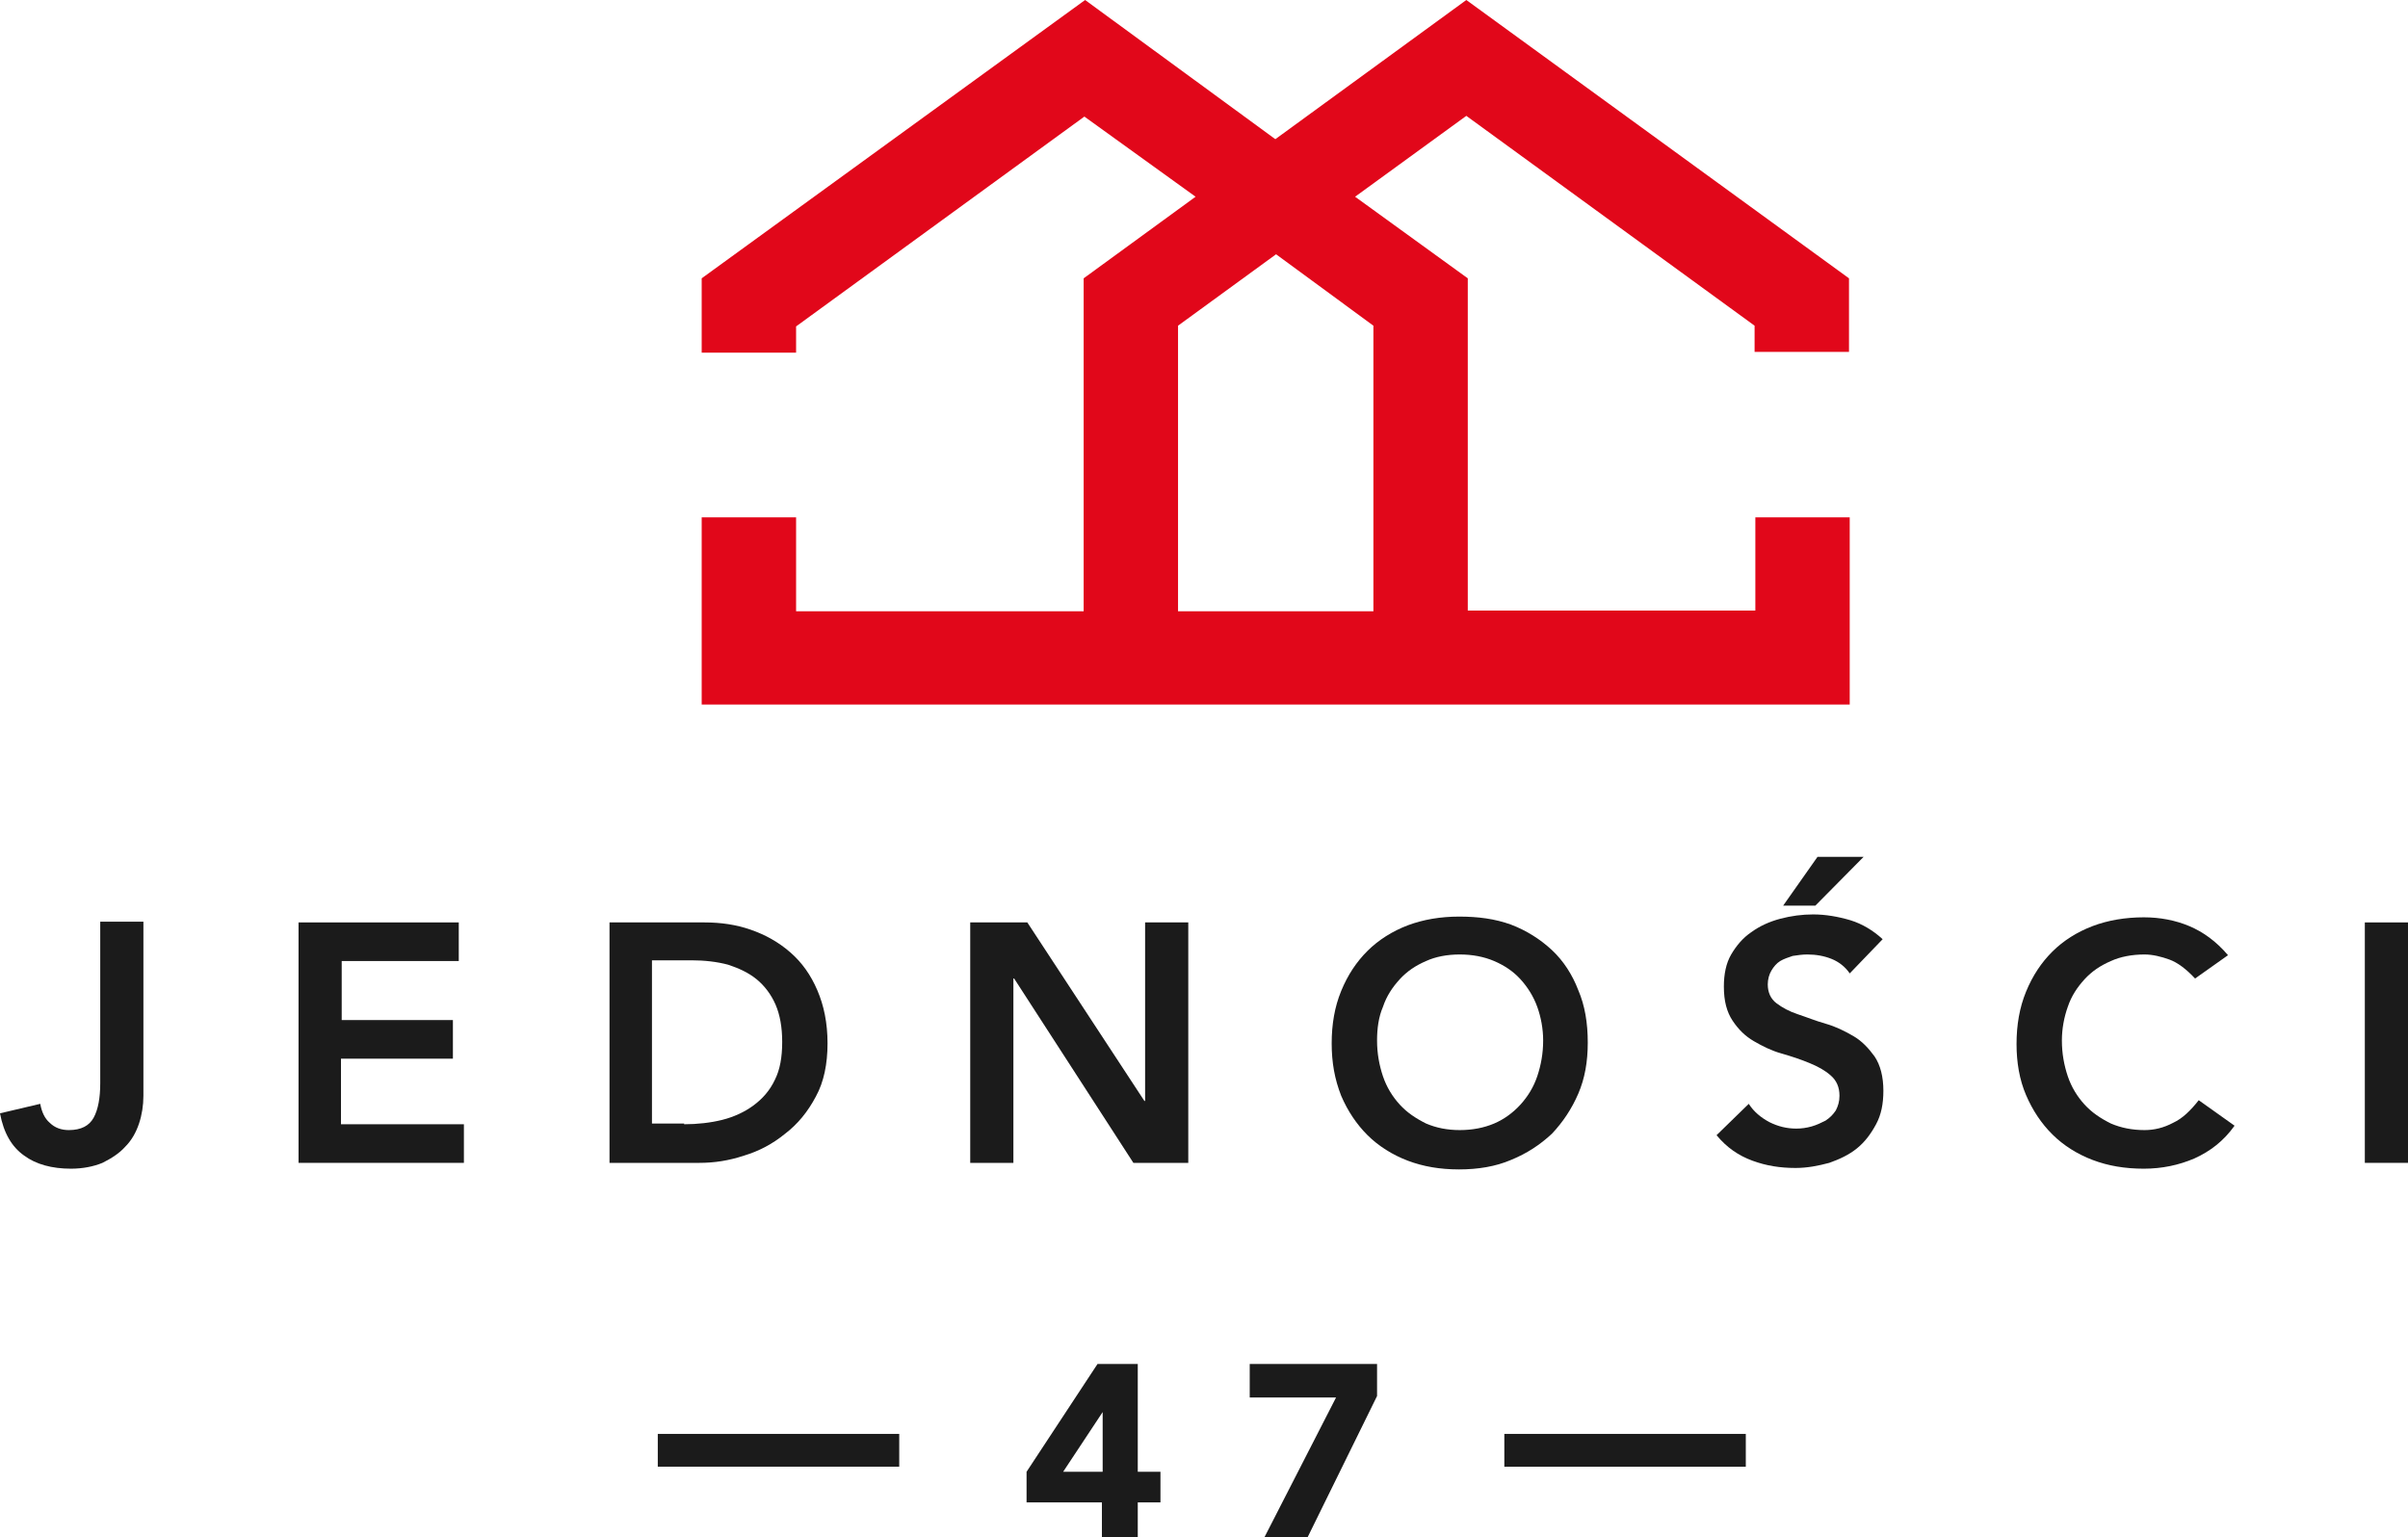
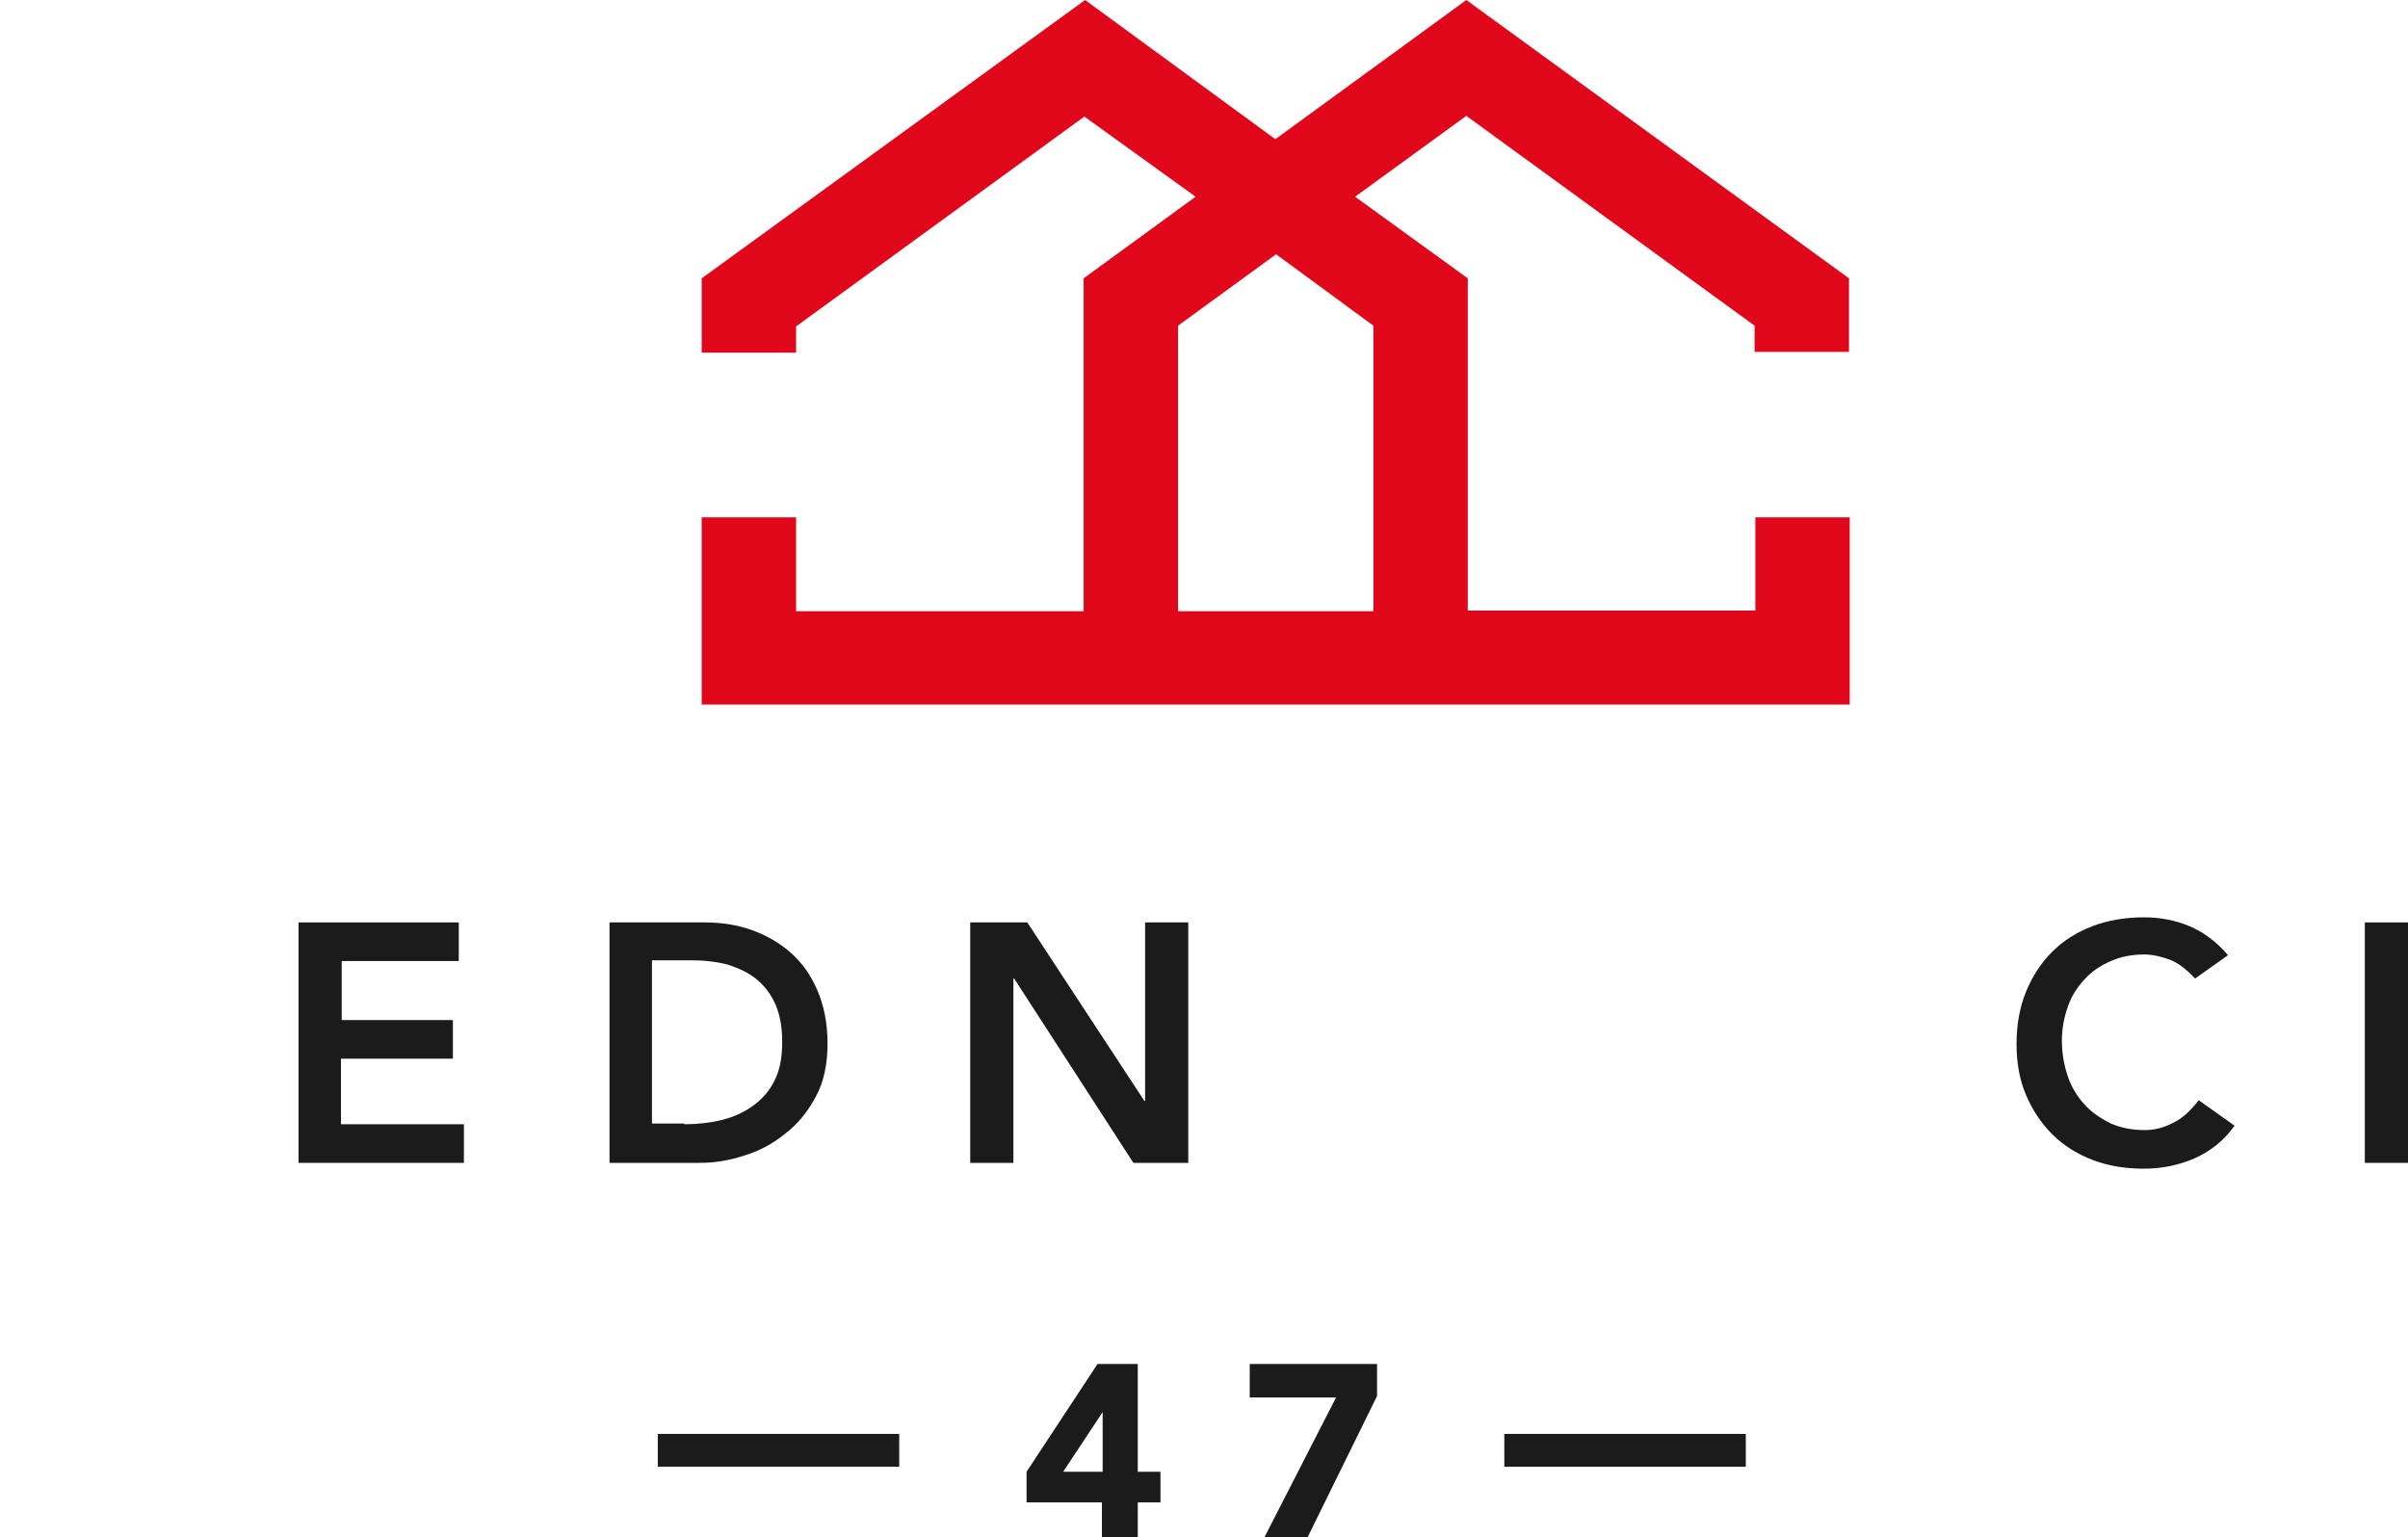
<svg xmlns="http://www.w3.org/2000/svg" width="83" height="53" viewBox="0 0 83 53" fill="none">
  <g clip-path="url(#clip0_523_2264)">
-     <path d="M4.943 37.778C4.943 38.105 4.893 38.431 4.792 38.733C4.691 39.034 4.54 39.31 4.313 39.536C4.111 39.763 3.833 39.938 3.531 40.089C3.228 40.215 2.85 40.29 2.446 40.29C1.791 40.29 1.236 40.139 0.832 39.838C0.404 39.536 0.126 39.059 0 38.381L1.387 38.054C1.438 38.331 1.538 38.557 1.715 38.708C1.892 38.883 2.119 38.959 2.371 38.959C2.799 38.959 3.077 38.808 3.228 38.532C3.38 38.255 3.455 37.853 3.455 37.351V31.775H4.943V37.778Z" fill="#1B1B1B" />
    <path d="M10.29 31.8H15.813V33.131H11.778V35.166H15.611V36.497H11.753V38.758H15.99V40.089H10.29V31.8Z" fill="#1B1B1B" />
    <path d="M21.009 31.8H24.287C24.842 31.8 25.372 31.875 25.876 32.051C26.381 32.227 26.835 32.478 27.238 32.83C27.642 33.181 27.944 33.608 28.171 34.136C28.398 34.663 28.524 35.266 28.524 35.97C28.524 36.673 28.398 37.301 28.121 37.803C27.843 38.331 27.49 38.758 27.062 39.084C26.633 39.436 26.154 39.687 25.649 39.838C25.12 40.014 24.615 40.089 24.111 40.089H21.009V31.8ZM23.581 38.758C24.035 38.758 24.489 38.708 24.893 38.607C25.296 38.507 25.674 38.331 25.977 38.105C26.28 37.879 26.532 37.602 26.709 37.225C26.885 36.874 26.961 36.447 26.961 35.919C26.961 35.417 26.885 34.99 26.734 34.638C26.582 34.287 26.355 33.985 26.078 33.759C25.801 33.533 25.473 33.382 25.095 33.257C24.716 33.156 24.287 33.106 23.834 33.106H22.472V38.733H23.581V38.758Z" fill="#1B1B1B" />
    <path d="M33.442 31.8H35.41L39.445 37.954H39.47V31.8H40.958V40.089H39.066L34.956 33.734H34.93V40.089H33.442V31.8Z" fill="#1B1B1B" />
-     <path d="M45.901 35.97C45.901 35.316 46.002 34.714 46.229 34.161C46.456 33.608 46.759 33.156 47.137 32.78C47.516 32.403 47.995 32.101 48.524 31.9C49.054 31.7 49.659 31.599 50.29 31.599C50.945 31.599 51.526 31.674 52.08 31.875C52.61 32.076 53.089 32.378 53.493 32.754C53.896 33.131 54.199 33.608 54.401 34.136C54.628 34.663 54.728 35.266 54.728 35.944C54.728 36.598 54.628 37.175 54.401 37.703C54.174 38.23 53.871 38.682 53.493 39.084C53.089 39.461 52.635 39.763 52.08 39.989C51.551 40.215 50.945 40.315 50.29 40.315C49.634 40.315 49.054 40.215 48.524 40.014C47.995 39.813 47.516 39.511 47.137 39.135C46.759 38.758 46.456 38.306 46.229 37.778C46.002 37.2 45.901 36.623 45.901 35.97ZM47.465 35.869C47.465 36.321 47.541 36.723 47.667 37.1C47.793 37.477 47.995 37.803 48.247 38.08C48.499 38.356 48.802 38.557 49.155 38.733C49.508 38.883 49.886 38.959 50.315 38.959C50.744 38.959 51.147 38.883 51.5 38.733C51.853 38.582 52.156 38.356 52.408 38.08C52.66 37.803 52.862 37.477 52.988 37.1C53.114 36.723 53.19 36.321 53.19 35.869C53.19 35.467 53.114 35.065 52.988 34.714C52.862 34.362 52.66 34.035 52.408 33.759C52.156 33.483 51.853 33.282 51.5 33.131C51.147 32.98 50.744 32.905 50.315 32.905C49.886 32.905 49.483 32.98 49.155 33.131C48.802 33.282 48.499 33.483 48.247 33.759C47.995 34.035 47.793 34.337 47.667 34.714C47.516 35.065 47.465 35.467 47.465 35.869Z" fill="#1B1B1B" />
-     <path d="M63.757 33.558C63.606 33.332 63.379 33.156 63.127 33.056C62.874 32.955 62.597 32.905 62.294 32.905C62.118 32.905 61.966 32.93 61.79 32.955C61.639 33.006 61.487 33.056 61.361 33.131C61.235 33.207 61.134 33.332 61.059 33.458C60.983 33.583 60.932 33.759 60.932 33.935C60.932 34.211 61.033 34.437 61.235 34.588C61.437 34.739 61.664 34.864 61.966 34.965C62.269 35.065 62.572 35.191 62.925 35.291C63.278 35.392 63.581 35.543 63.883 35.718C64.186 35.894 64.413 36.145 64.615 36.422C64.816 36.723 64.917 37.125 64.917 37.602C64.917 38.054 64.842 38.431 64.665 38.758C64.489 39.084 64.287 39.361 64.009 39.587C63.732 39.813 63.404 39.964 63.051 40.089C62.673 40.19 62.294 40.265 61.891 40.265C61.361 40.265 60.882 40.19 60.403 40.014C59.924 39.838 59.52 39.562 59.167 39.135L60.277 38.054C60.453 38.331 60.705 38.532 60.983 38.682C61.285 38.833 61.588 38.908 61.916 38.908C62.093 38.908 62.269 38.883 62.446 38.833C62.622 38.783 62.773 38.708 62.925 38.632C63.076 38.532 63.177 38.431 63.278 38.281C63.354 38.13 63.404 37.979 63.404 37.778C63.404 37.477 63.303 37.251 63.101 37.075C62.9 36.899 62.673 36.773 62.37 36.648C62.067 36.522 61.765 36.422 61.412 36.321C61.059 36.221 60.756 36.07 60.453 35.894C60.151 35.718 59.924 35.492 59.722 35.191C59.52 34.889 59.419 34.513 59.419 34.01C59.419 33.583 59.495 33.207 59.671 32.905C59.848 32.604 60.075 32.328 60.378 32.127C60.655 31.926 60.983 31.775 61.361 31.674C61.739 31.574 62.118 31.524 62.496 31.524C62.925 31.524 63.354 31.599 63.782 31.725C64.186 31.85 64.564 32.076 64.892 32.378L63.757 33.558ZM62.647 29.539H64.236L62.572 31.222H61.462L62.647 29.539Z" fill="#1B1B1B" />
    <path d="M75.661 33.734C75.358 33.408 75.055 33.181 74.778 33.081C74.501 32.98 74.198 32.905 73.92 32.905C73.492 32.905 73.088 32.98 72.76 33.131C72.407 33.282 72.105 33.483 71.852 33.759C71.6 34.035 71.398 34.337 71.272 34.714C71.146 35.065 71.07 35.467 71.07 35.869C71.07 36.321 71.146 36.723 71.272 37.1C71.398 37.477 71.6 37.803 71.852 38.08C72.105 38.356 72.407 38.557 72.76 38.733C73.113 38.883 73.492 38.959 73.92 38.959C74.248 38.959 74.576 38.883 74.904 38.708C75.232 38.557 75.509 38.281 75.787 37.929L77.022 38.808C76.644 39.336 76.19 39.687 75.635 39.938C75.106 40.164 74.526 40.29 73.895 40.29C73.239 40.29 72.659 40.19 72.13 39.989C71.6 39.788 71.121 39.486 70.743 39.109C70.364 38.733 70.062 38.281 69.835 37.753C69.608 37.226 69.507 36.623 69.507 35.995C69.507 35.342 69.608 34.739 69.835 34.186C70.062 33.634 70.364 33.181 70.743 32.805C71.121 32.428 71.6 32.127 72.13 31.926C72.659 31.725 73.265 31.624 73.895 31.624C74.45 31.624 74.98 31.725 75.459 31.926C75.938 32.127 76.392 32.453 76.796 32.93L75.661 33.734Z" fill="#1B1B1B" />
    <path d="M81.512 31.8H83V40.089H81.512V31.8Z" fill="#1B1B1B" />
    <path d="M30.995 49.433V50.563H22.673V49.433H30.995Z" fill="#1B1B1B" />
    <path d="M60.175 49.433V50.564H51.852V49.433H60.175Z" fill="#1B1B1B" />
    <path d="M38.007 51.794H35.384V50.739L37.83 47.022H39.217V50.739H39.999V51.794H39.217V53H37.981V51.794H38.007ZM38.007 48.68L36.645 50.739H38.007V48.68Z" fill="#1B1B1B" />
    <path d="M46.052 48.177H43.076V47.022H47.465V48.127L45.069 53H43.581L46.052 48.177Z" fill="#1B1B1B" />
    <path d="M63.732 12.157V9.595L50.542 0L43.959 4.798L37.402 0L24.186 9.595V12.157H27.44V11.253L37.377 4.019L41.21 6.782L37.352 9.595V21.074H27.44V17.834H24.186V24.29H37.352H38.335H42.572H46.582H50.138H50.592H63.757V17.834H60.504V21.049H50.592V9.595L46.708 6.782L50.542 3.994L60.478 11.228V12.132H63.732V12.157ZM47.339 11.228V21.074H42.572H40.605V11.228L43.984 8.766L47.339 11.228Z" fill="#E1071A" />
  </g>
  <defs>
    <clipPath id="clip0_523_2264">
      <rect width="83" height="53" fill="white" />
    </clipPath>
  </defs>
</svg>